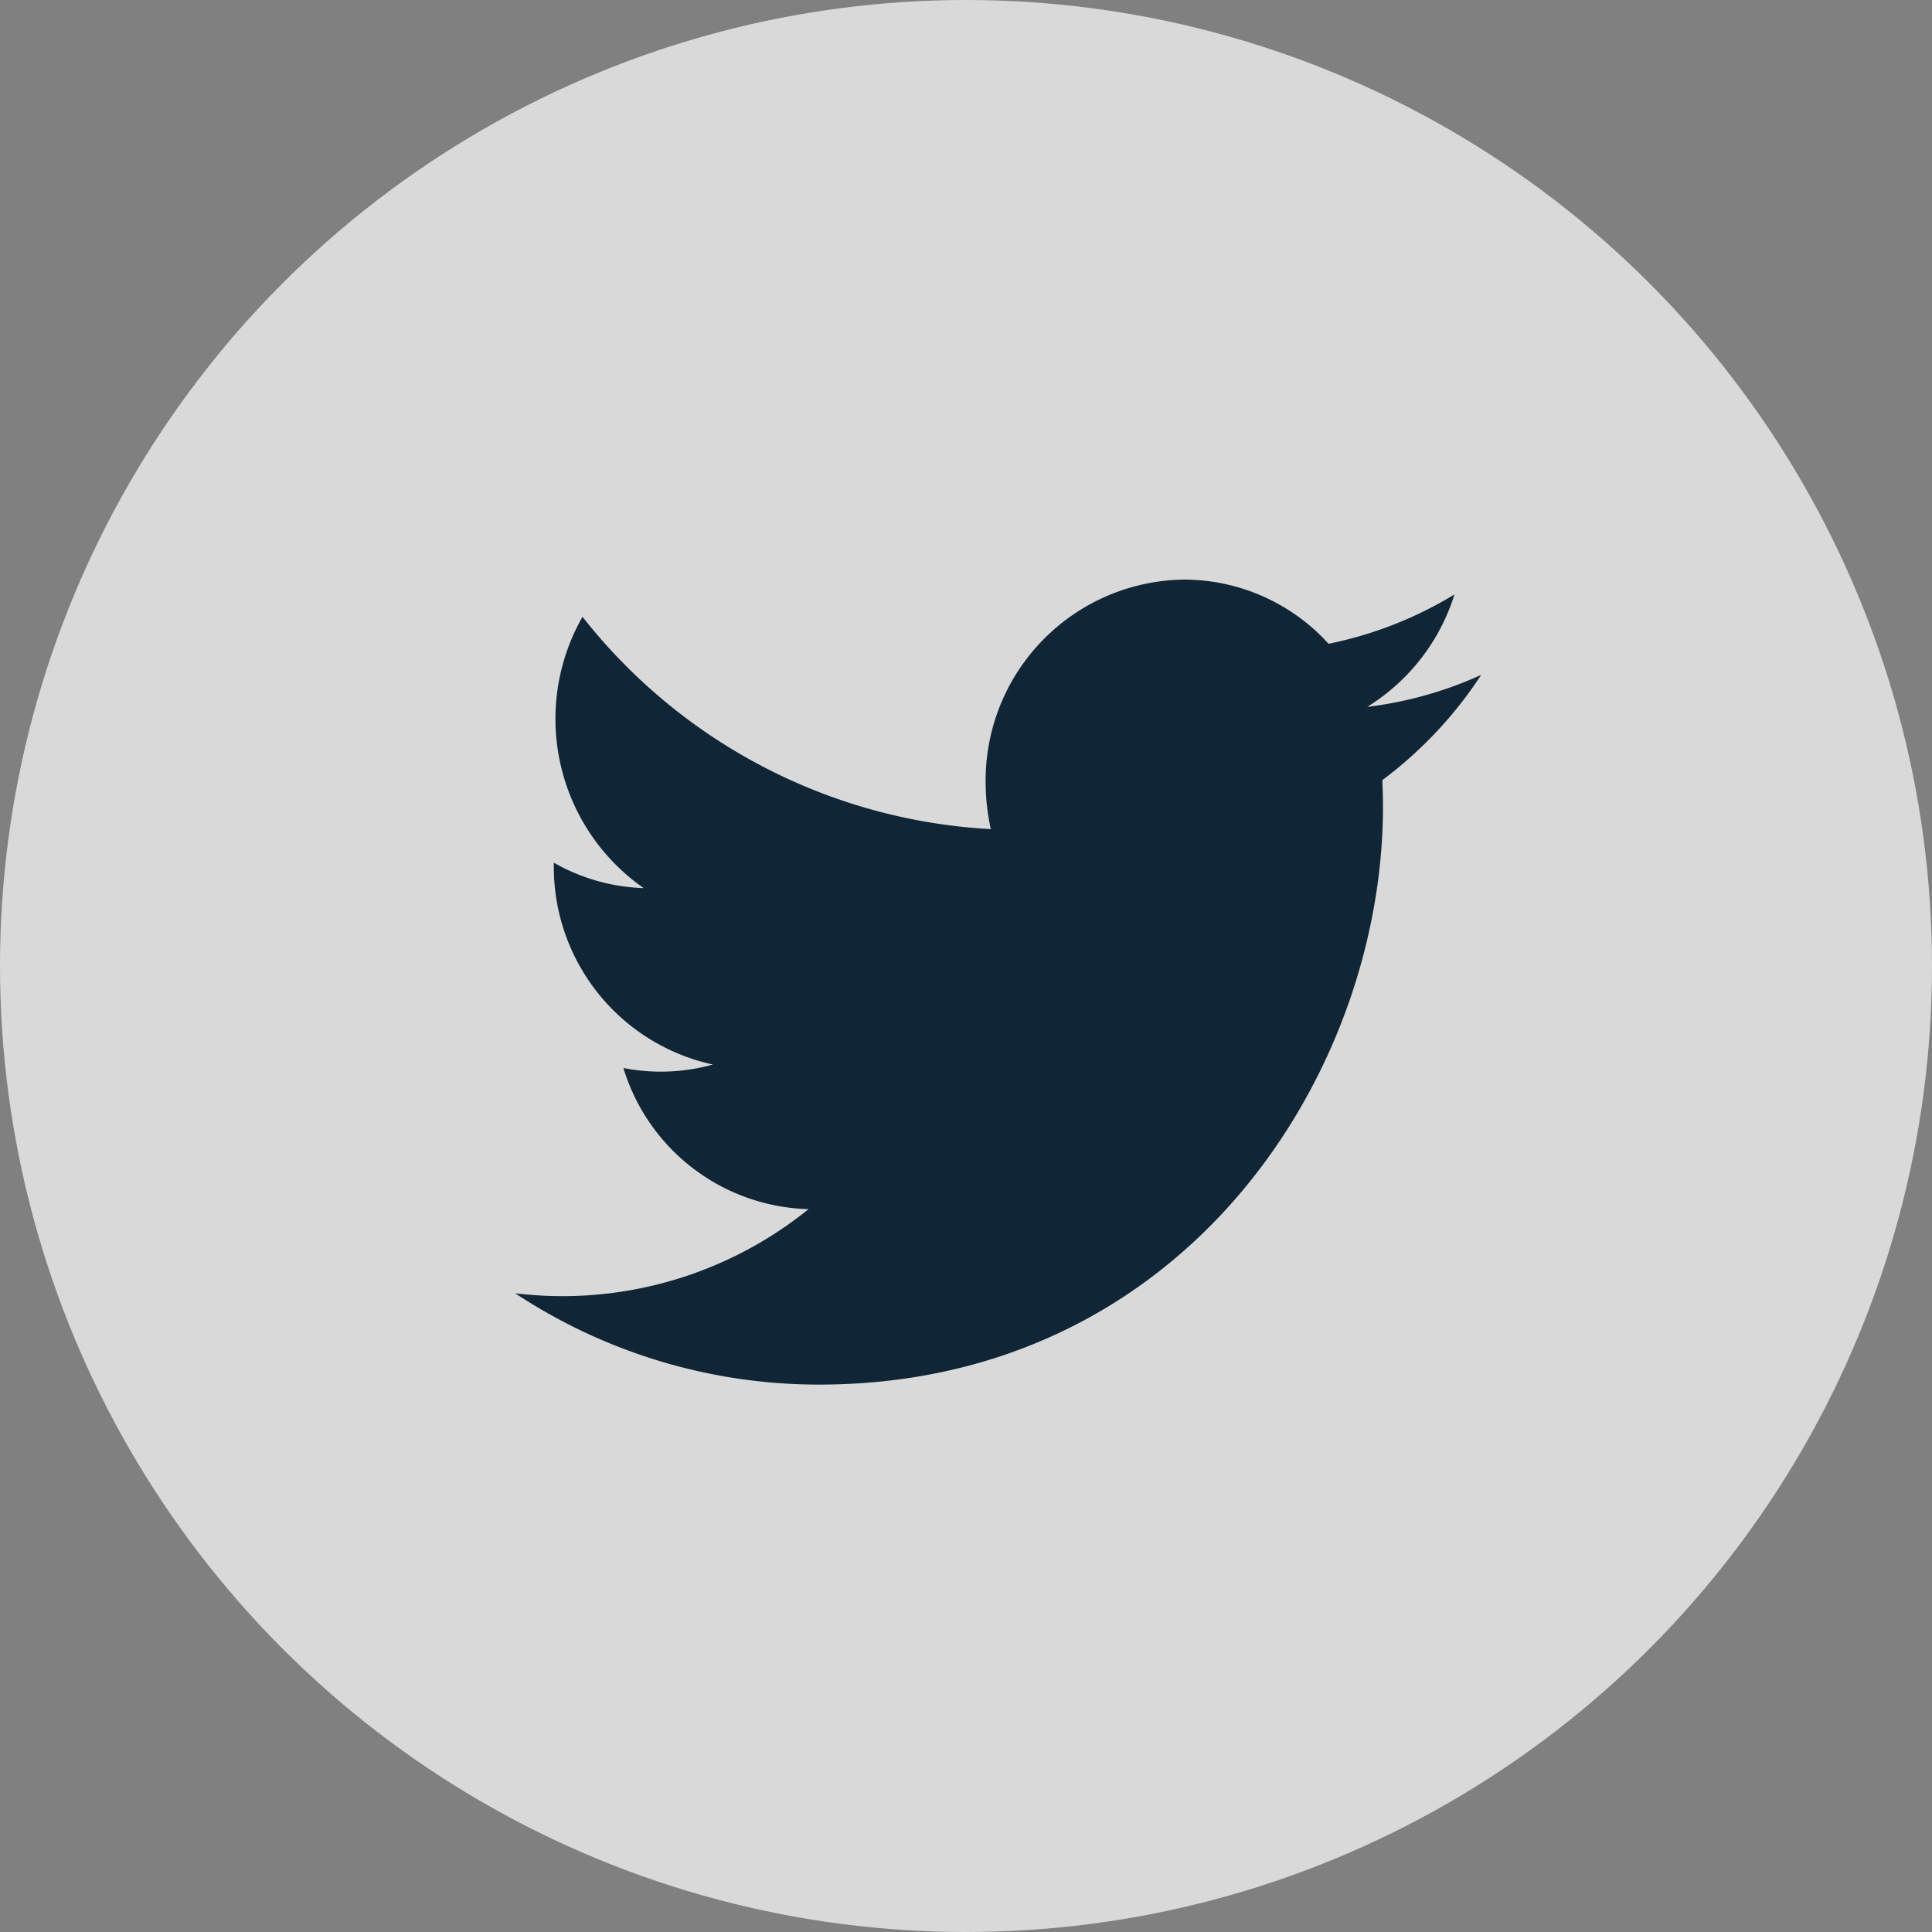
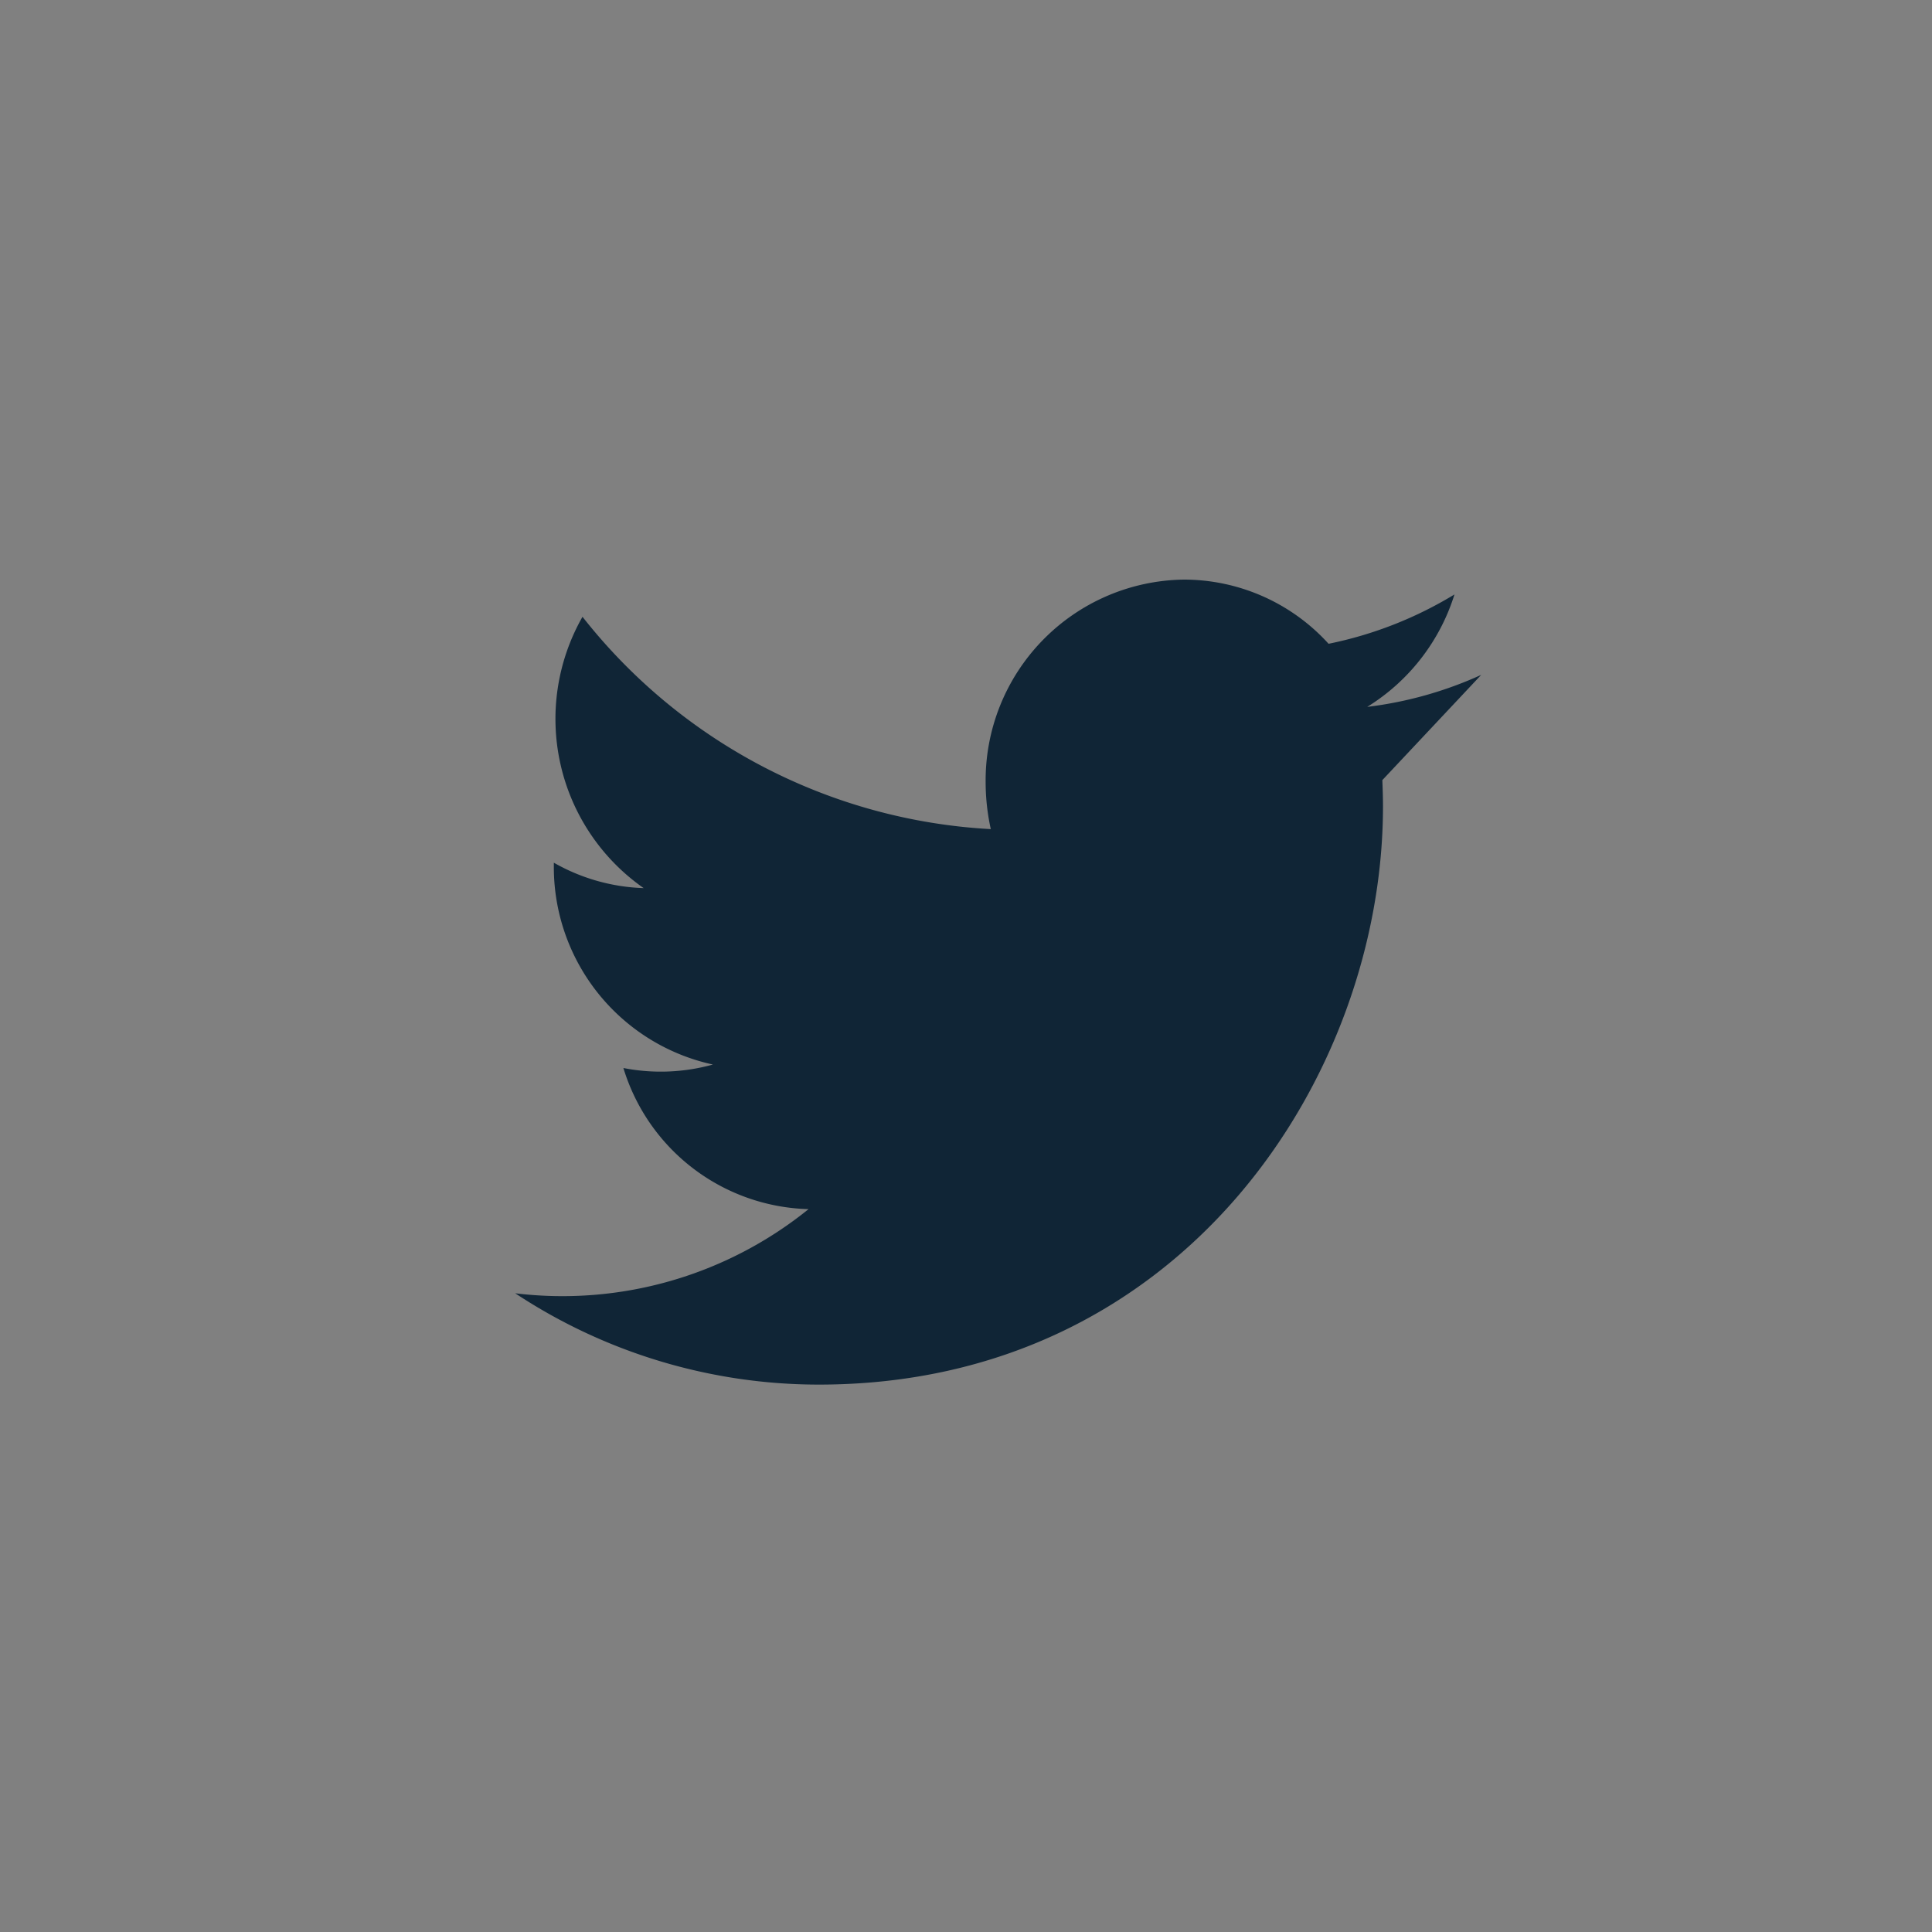
<svg xmlns="http://www.w3.org/2000/svg" id="ico_twitter" width="60" height="60" viewBox="0 0 60 60">
  <rect x="0" y="0" width="60" height="60" fill="#808080" stroke="none" />
  <defs>
    <style>
      .cls-1 {
        fill: #fff;
        opacity: 0.7;
      }

      .cls-2 {
        fill: #102536;
        fill-rule: evenodd;
      }
    </style>
  </defs>
-   <circle id="circle" class="cls-1" cx="30" cy="30" r="30" />
-   <path id="icon" class="cls-2" d="M1137,178.959a12.037,12.037,0,0,1-3.54.994,6.316,6.316,0,0,0,2.71-3.492,12.156,12.156,0,0,1-3.91,1.532,6.069,6.069,0,0,0-4.49-1.993,6.238,6.238,0,0,0-6.16,6.311,6.8,6.8,0,0,0,.16,1.438,17.318,17.318,0,0,1-12.68-6.594,6.408,6.408,0,0,0,1.9,8.426,6.008,6.008,0,0,1-2.79-.789v0.079a6.276,6.276,0,0,0,4.94,6.189,6.032,6.032,0,0,1-2.78.108,6.184,6.184,0,0,0,5.75,4.383,12.157,12.157,0,0,1-9.11,2.613,17.1,17.1,0,0,0,9.43,2.836c11.33,0,17.52-9.616,17.52-17.957,0-.273-0.01-0.546-0.02-0.816A12.829,12.829,0,0,0,1137,178.959Z" transform="translate(-1091 -158)" />
+   <path id="icon" class="cls-2" d="M1137,178.959a12.037,12.037,0,0,1-3.54.994,6.316,6.316,0,0,0,2.71-3.492,12.156,12.156,0,0,1-3.91,1.532,6.069,6.069,0,0,0-4.49-1.993,6.238,6.238,0,0,0-6.16,6.311,6.8,6.8,0,0,0,.16,1.438,17.318,17.318,0,0,1-12.68-6.594,6.408,6.408,0,0,0,1.9,8.426,6.008,6.008,0,0,1-2.79-.789v0.079a6.276,6.276,0,0,0,4.94,6.189,6.032,6.032,0,0,1-2.78.108,6.184,6.184,0,0,0,5.75,4.383,12.157,12.157,0,0,1-9.11,2.613,17.1,17.1,0,0,0,9.43,2.836c11.33,0,17.52-9.616,17.52-17.957,0-.273-0.01-0.546-0.02-0.816Z" transform="translate(-1091 -158)" />
</svg>